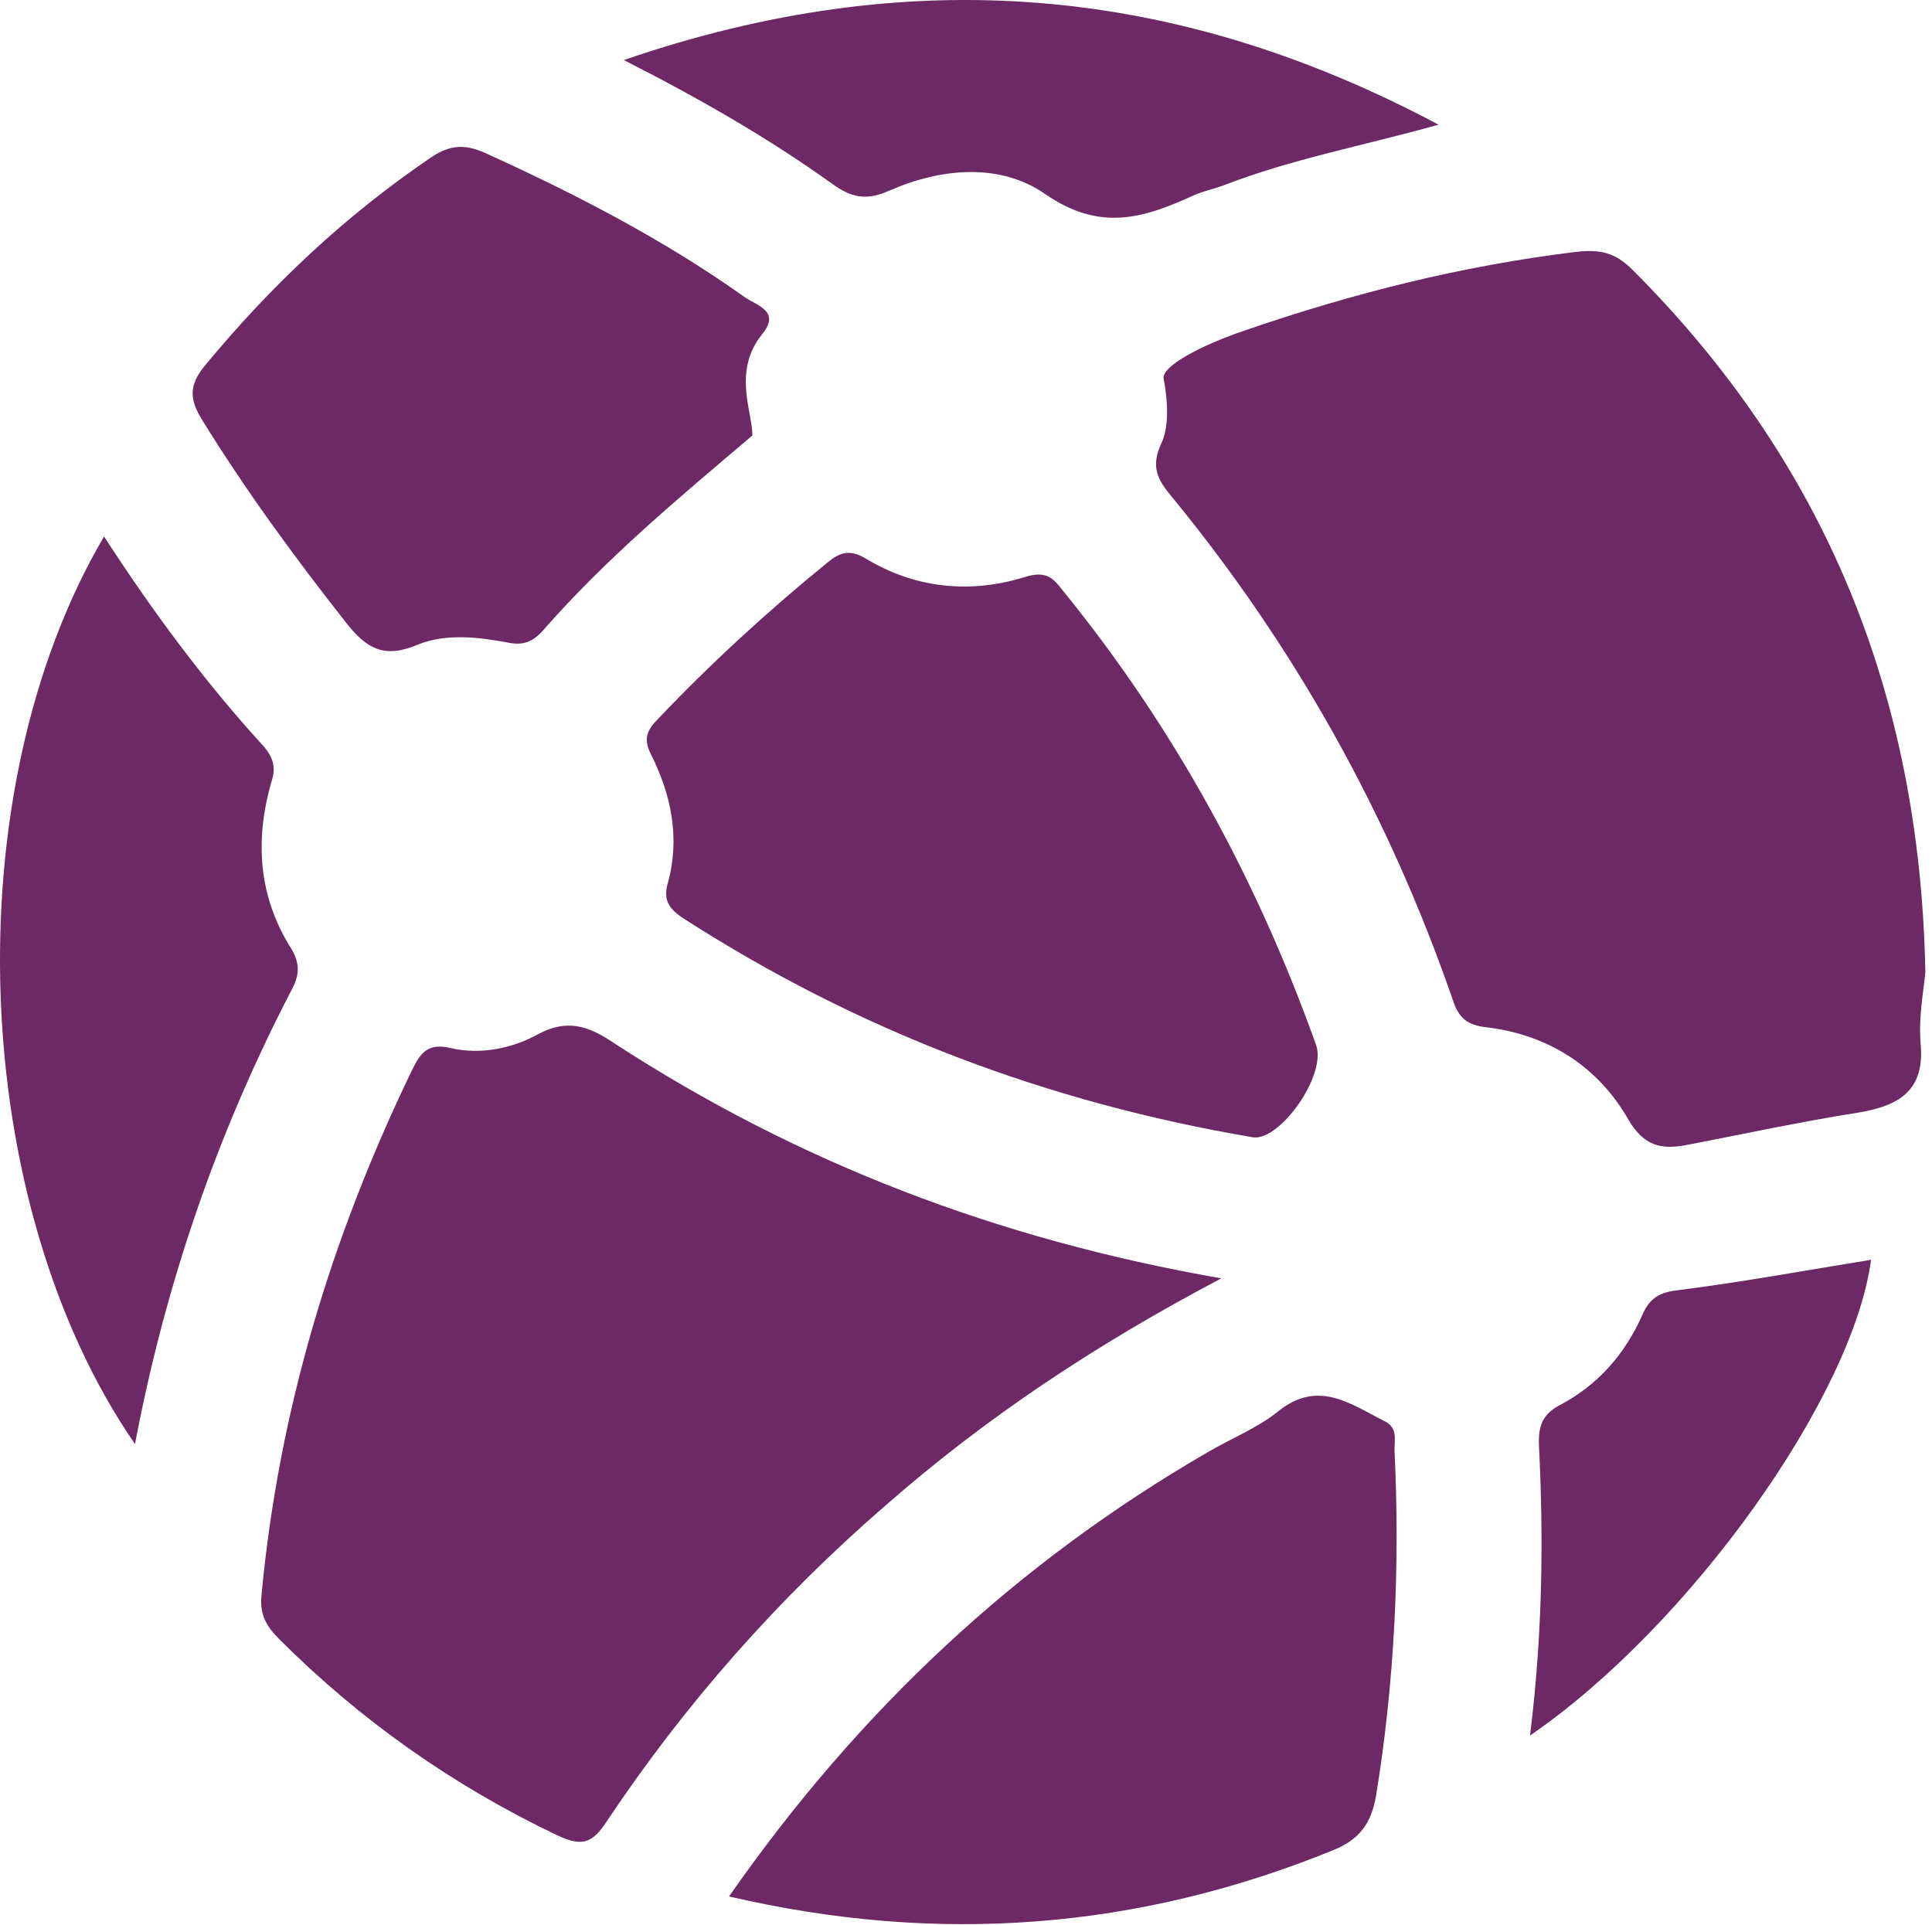
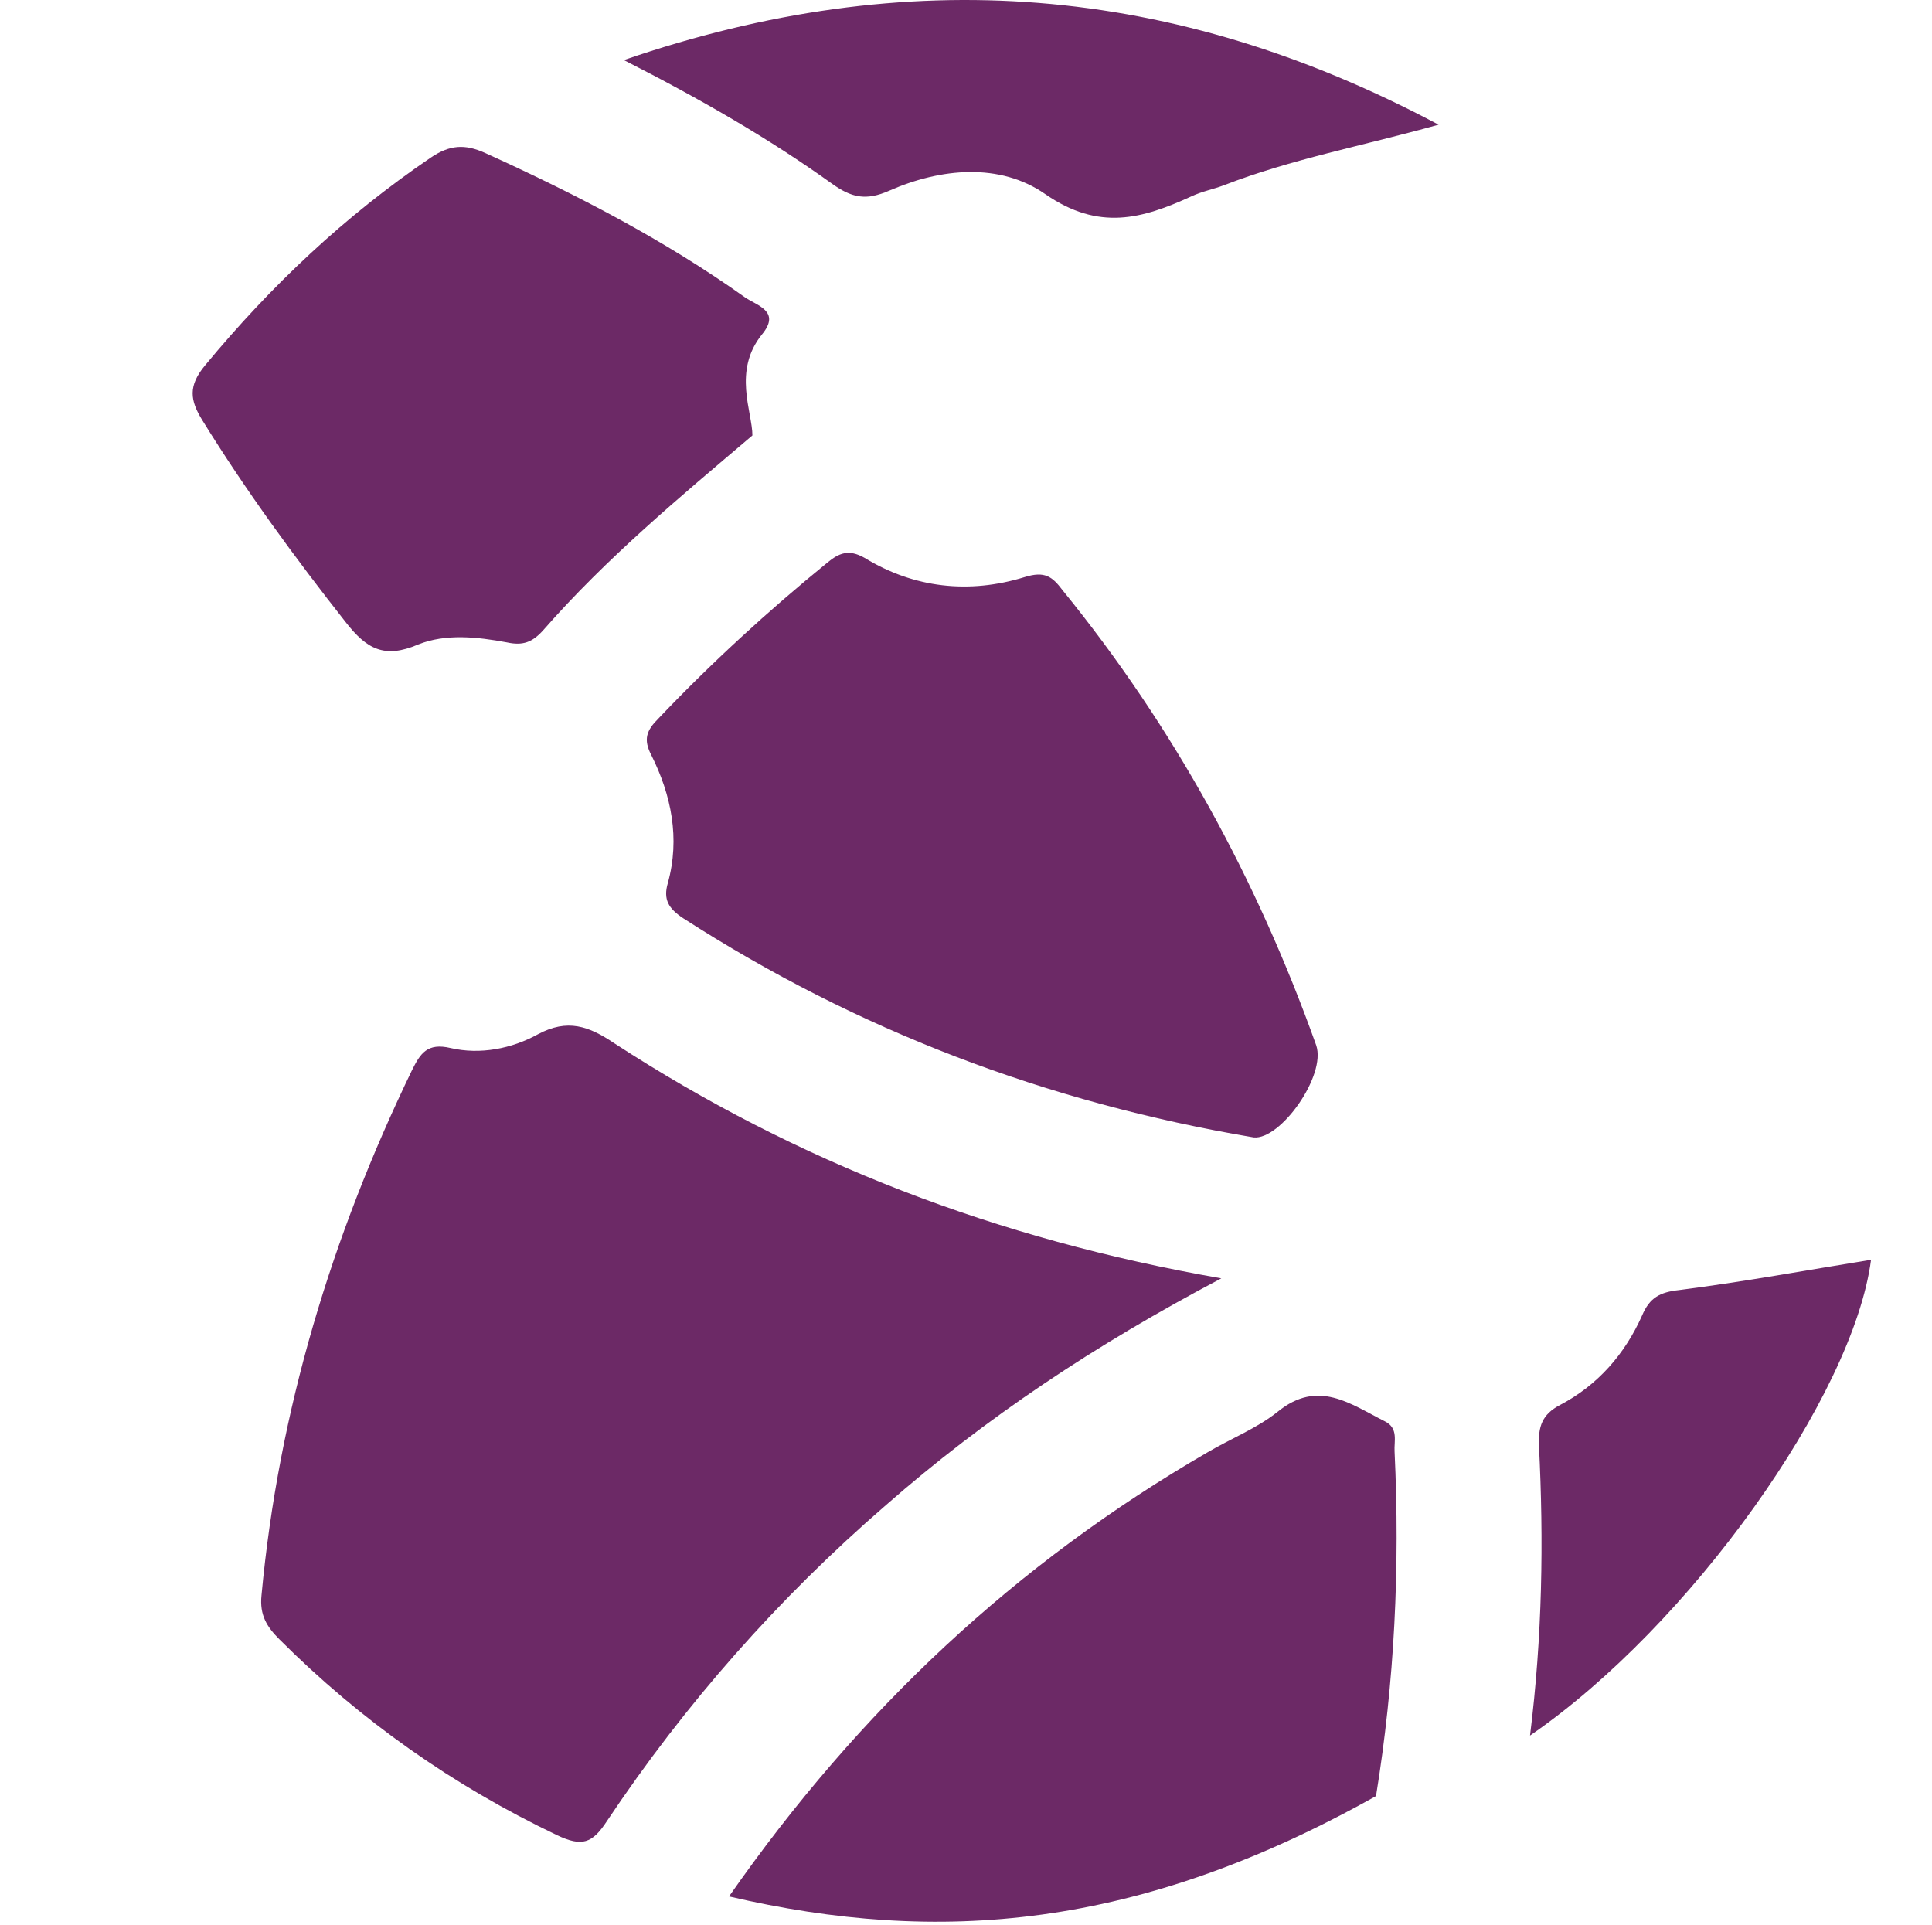
<svg xmlns="http://www.w3.org/2000/svg" width="100%" height="100%" viewBox="0 0 281 280" version="1.1" xml:space="preserve" style="fill-rule:evenodd;clip-rule:evenodd;stroke-linejoin:round;stroke-miterlimit:2;">
  <g transform="matrix(1,0,0,1,-109.966,-110.065)">
-     <path d="M390,251.4C389.8,253.9 389,257.8 389.3,261.7C390,268.7 386.2,270.9 380.2,271.9C371.9,273.2 363.6,275 355.3,276.6C351.6,277.3 349.1,276.8 346.8,272.9C342.4,265.2 335.2,260.6 326.3,259.5C323.4,259.2 322.1,258.2 321.2,255.3C311.9,228.5 298.3,204.1 280.3,182.2C278.3,179.8 277.3,177.9 278.9,174.5C280.4,171.3 279.4,166.2 279.2,165.1C279,163.3 284.6,160.3 291.1,158.1C306.8,152.7 322.7,148.7 339.2,146.7C342.7,146.3 344.9,146.8 347.4,149.3C375.2,177.1 389.2,210.7 390,251.4Z" style="fill:rgb(108,41,102);fill-rule:nonzero;" />
-   </g>
+     </g>
  <g transform="matrix(1,0,0,1,-109.966,-110.065)">
    <path d="M287.6,296C269.2,305.7 253.3,316.3 238.8,329C223.2,342.5 209.6,357.9 198.2,375C196.1,378.2 194.6,378.7 191,377C175.9,369.8 162.4,360.3 150.6,348.5C148.8,346.7 147.7,345 148,342.1C150.5,315.2 158.2,289.9 169.9,265.7C171.1,263.3 172.1,261.7 175.5,262.5C179.8,263.5 184.4,262.6 188.2,260.5C192.5,258.2 195.6,259.3 199.3,261.8C225.9,279.1 254.9,290.3 287.6,296Z" style="fill:rgb(108,41,102);fill-rule:nonzero;" />
  </g>
  <g transform="matrix(1,0,0,1,-109.966,-110.065)">
    <path d="M292.3,275.5C262.1,270.4 234.6,259.9 209.3,243.6C207.2,242.2 206.4,240.9 207.1,238.5C208.9,232 207.6,225.7 204.7,219.9C203.5,217.6 204,216.3 205.7,214.6C213.4,206.5 221.7,198.9 230.3,191.9C232,190.5 233.4,189.9 235.7,191.2C242.9,195.6 250.9,196.5 259,194C261.9,193.1 263,193.9 264.5,195.9C280.7,215.8 292.8,238 301.4,262.1C302.9,266.5 296.2,275.9 292.3,275.5Z" style="fill:rgb(108,41,102);fill-rule:nonzero;" />
  </g>
  <g transform="matrix(1,0,0,1,-109.966,-110.065)">
-     <path d="M216,385.9C234.9,358.8 257.8,337.4 285.6,321.3C289,319.3 292.8,317.8 295.8,315.4C301.7,310.6 306.4,314.3 311.4,316.8C313.4,317.8 312.7,319.7 312.8,321.2C313.6,338 312.8,354.7 310.1,371.3C309.4,375.2 307.8,377.6 303.8,379.2C275.5,390.7 246.5,393 216,385.9Z" style="fill:rgb(108,41,102);fill-rule:nonzero;" />
+     <path d="M216,385.9C234.9,358.8 257.8,337.4 285.6,321.3C289,319.3 292.8,317.8 295.8,315.4C301.7,310.6 306.4,314.3 311.4,316.8C313.4,317.8 312.7,319.7 312.8,321.2C313.6,338 312.8,354.7 310.1,371.3C275.5,390.7 246.5,393 216,385.9Z" style="fill:rgb(108,41,102);fill-rule:nonzero;" />
  </g>
  <g transform="matrix(1,0,0,1,-109.966,-110.065)">
    <path d="M219.4,173.4C208.8,182.4 198.2,191.2 189,201.7C187.4,203.5 186,204 183.7,203.5C179.4,202.7 174.8,202.2 170.8,203.8C165.9,205.9 163.3,204.5 160.2,200.5C152.8,191.1 145.7,181.4 139.4,171.2C137.6,168.3 137.3,166.2 139.8,163.2C149.4,151.6 160.1,141.5 172.6,133C175.4,131.1 177.6,131 180.5,132.3C193.7,138.3 206.5,144.9 218.3,153.3C220,154.5 223.6,155.3 220.8,158.7C216.5,164 219.4,170 219.4,173.4Z" style="fill:rgb(108,41,102);fill-rule:nonzero;" />
  </g>
  <g transform="matrix(1,0,0,1,-109.966,-110.065)">
-     <path d="M125.1,188.1C132.1,198.9 139.7,209.2 148.3,218.6C149.7,220.2 150.1,221.7 149.5,223.6C147,232.1 147.5,240.4 152.3,248C153.7,250.3 153.5,252 152.3,254.2C141.5,275 134,296.9 129.6,320.1C105.5,285.2 103.1,225.5 125.1,188.1Z" style="fill:rgb(108,41,102);fill-rule:nonzero;" />
-   </g>
+     </g>
  <g transform="matrix(1,0,0,1,-109.966,-110.065)">
    <path d="M319.2,128.2C308.1,131.3 297.8,133.2 288,137C286.4,137.6 284.8,137.9 283.3,138.6C276.1,141.9 269.8,143.7 262,138.3C255.4,133.7 246.8,134.5 239.3,137.8C235.9,139.3 233.8,138.8 231,136.8C221.8,130.2 211.9,124.5 200.7,118.8C242,104.6 280.7,107.7 319.2,128.2Z" style="fill:rgb(108,41,102);fill-rule:nonzero;" />
  </g>
  <g transform="matrix(1,0,0,1,-109.966,-110.065)">
    <path d="M332.5,362.5C334.3,348 334.5,334.2 333.8,320.3C333.7,317.6 334.2,315.8 336.9,314.4C342.4,311.5 346.3,307 348.8,301.4C349.9,298.8 351.4,298 354.2,297.7C363.6,296.5 372.8,294.8 382.1,293.3C379.5,313.1 355.8,346.5 332.5,362.5Z" style="fill:rgb(108,41,102);fill-rule:nonzero;" />
  </g>
</svg>